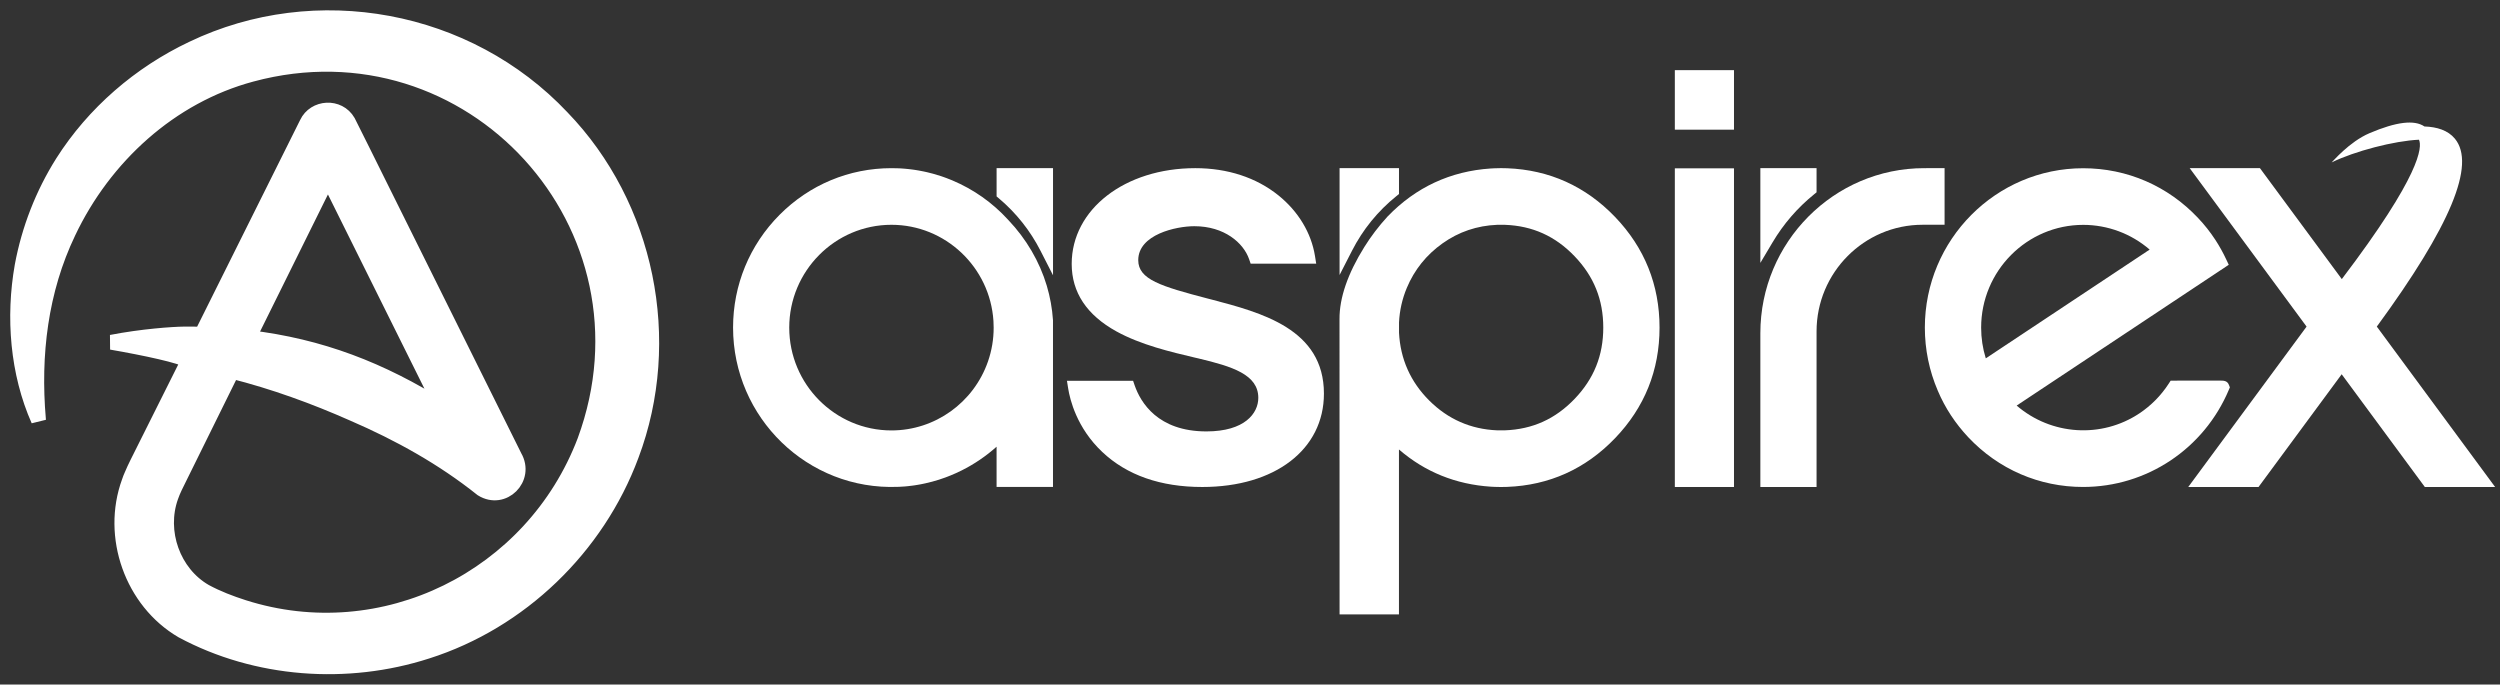
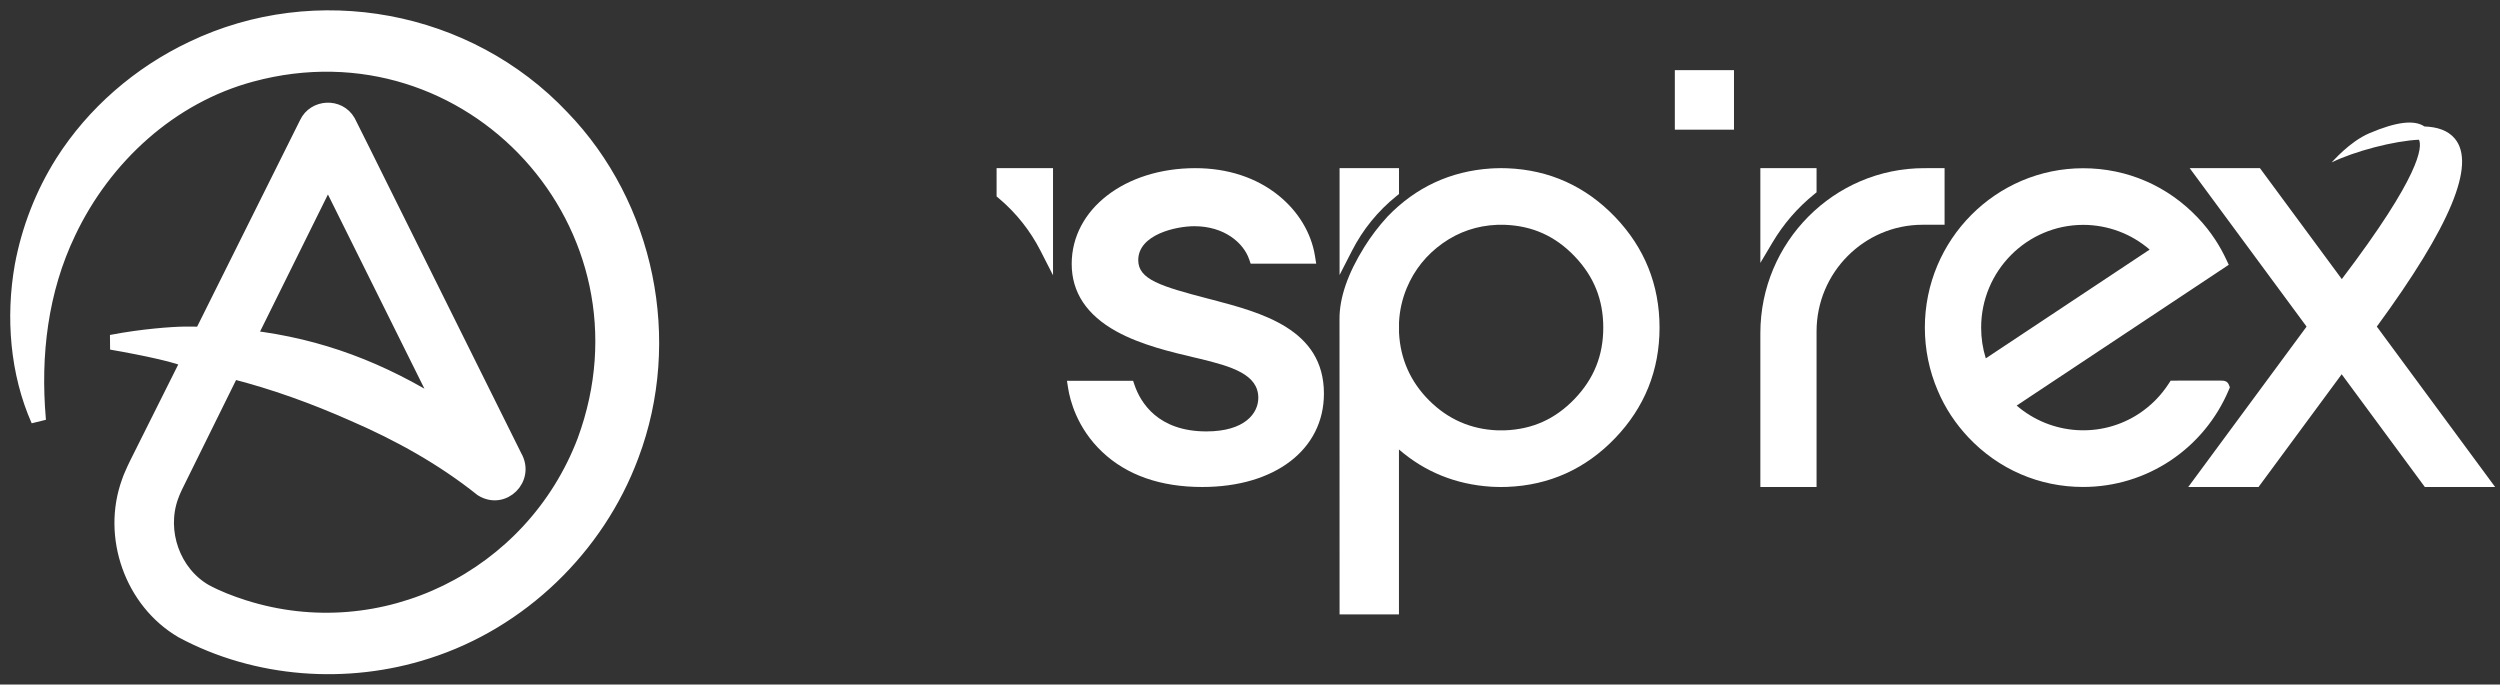
<svg xmlns="http://www.w3.org/2000/svg" width="168" height="46" viewBox="0 0 168 46" fill="none">
  <rect x="0" y="0" width="168" height="46" fill="#333333" stroke="none" />
  <g clip-path="url(#clip0_151_85)">
    <path d="M12.932 3.263C9.396 4.937 6.306 7.595 4.201 10.914C2.87 13.027 1.943 15.408 1.487 17.869C0.878 21.318 1.174 25.056 2.587 28.243C2.585 28.215 2.582 28.189 2.581 28.161C2.211 23.851 2.719 19.532 4.6 15.607C7.006 10.534 11.455 6.457 16.897 4.998C31.638 1.02 44.606 15.187 39.291 29.622C35.785 38.831 25.733 43.795 16.365 40.81C15.481 40.527 14.607 40.192 13.789 39.751C11.63 38.512 10.647 35.724 11.488 33.378C11.628 32.963 11.864 32.511 12.058 32.116C13.095 30.011 14.316 27.542 15.596 24.951C18.393 25.657 21.117 26.646 23.754 27.815C26.821 29.142 29.765 30.772 32.384 32.866C33.824 33.761 35.428 32.145 34.585 30.689C32.346 26.182 27.695 16.825 25.409 12.222C24.985 11.367 23.798 8.971 23.392 8.171C22.756 7.072 21.134 7.182 20.619 8.281C18.623 12.286 16.021 17.513 13.552 22.461C13.172 22.449 12.787 22.442 12.398 22.447C11.596 22.456 9.568 22.597 7.484 23C9.716 23.387 12.243 23.921 12.658 24.251C11.421 26.727 10.244 29.086 9.22 31.126C9.106 31.348 8.952 31.687 8.849 31.93C8.787 32.077 8.72 32.221 8.675 32.375C7.329 36.05 8.872 40.421 12.245 42.391C17.235 45.07 23.325 45.503 28.692 43.772C34.968 41.774 40.126 36.806 42.43 30.606C45.347 22.871 43.5 13.817 37.763 7.885C31.422 1.169 21.238 -0.719 12.932 3.263ZM22.037 11.943C24.32 16.538 27.263 22.456 29.731 27.429C25.629 24.844 21.526 23.254 16.717 22.686C18.544 18.992 20.424 15.195 22.037 11.943Z" fill="white" stroke="white" strokeWidth="2.232" strokeMiterlimit="10" />
-     <path d="M70.345 19.205C69.861 17.582 68.968 16.054 67.759 14.785L67.737 14.761C66.687 13.615 65.431 12.729 64.002 12.125C63.868 12.07 63.744 12.02 63.618 11.972L63.379 11.886C63.333 11.87 63.287 11.854 63.231 11.835C63.058 11.777 62.881 11.724 62.703 11.675C62.573 11.64 62.44 11.606 62.308 11.575L62.163 11.543C62.118 11.533 62.072 11.523 62.032 11.515L62.014 11.512C61.971 11.503 61.928 11.494 61.892 11.488C61.846 11.479 61.797 11.47 61.747 11.461L61.632 11.441C61.572 11.431 61.512 11.422 61.45 11.412L61.29 11.39C61.206 11.379 61.122 11.369 61.036 11.36L60.911 11.348C60.867 11.343 60.822 11.339 60.788 11.336L60.599 11.322C60.56 11.32 60.522 11.318 60.481 11.315L60.353 11.31C60.205 11.303 60.052 11.299 59.903 11.301C57.066 11.301 54.395 12.415 52.383 14.44C50.371 16.465 49.262 19.154 49.262 22.012C49.262 28.065 54.271 32.961 60.346 32.716C60.387 32.716 60.425 32.714 60.465 32.711L60.529 32.707C60.553 32.706 60.576 32.705 60.6 32.703L60.78 32.692C60.826 32.688 60.869 32.684 60.909 32.681C60.955 32.676 60.999 32.672 61.039 32.667C61.124 32.658 61.208 32.648 61.294 32.637L61.454 32.615C61.515 32.606 61.575 32.597 61.63 32.587C61.671 32.581 61.712 32.574 61.752 32.566L61.868 32.545C61.887 32.542 61.907 32.538 61.919 32.535C61.978 32.524 62.036 32.512 62.093 32.499C62.123 32.494 62.153 32.487 62.178 32.481C62.489 32.413 62.799 32.33 63.103 32.233C63.149 32.218 63.195 32.204 63.239 32.186C63.332 32.156 63.427 32.124 63.518 32.09L63.615 32.053C63.663 32.036 63.705 32.018 63.75 32.001L63.785 31.986C63.809 31.977 63.832 31.967 63.857 31.959C63.868 31.954 63.881 31.95 63.893 31.944L64.252 31.79C64.373 31.735 64.497 31.676 64.622 31.614C65.476 31.186 66.262 30.652 66.97 30.019V32.724H70.761V21.541L70.76 21.51C70.708 20.73 70.568 19.955 70.345 19.205ZM66.774 22.022C66.774 22.795 66.647 23.555 66.394 24.285C65.432 27.06 62.825 28.925 59.907 28.925C56.119 28.925 53.037 25.826 53.037 22.016C53.037 18.206 56.118 15.106 59.907 15.106C63.52 15.106 66.53 17.946 66.76 21.572C66.77 21.719 66.774 21.868 66.774 22.022Z" fill="white" />
    <path d="M66.971 13.2L67.129 13.334C68.292 14.315 69.234 15.503 69.928 16.863L70.763 18.498V11.3H66.971V13.2Z" fill="white" />
    <path d="M81.392 20.122L81.172 20.066C78.011 19.238 76.49 18.782 76.49 17.483C76.49 15.759 79.03 15.201 80.26 15.201C82.272 15.201 83.559 16.316 83.941 17.42L84.044 17.719H88.449L88.367 17.205C88.119 15.653 87.246 14.205 85.909 13.128C84.423 11.932 82.492 11.3 80.325 11.3C75.589 11.3 72.018 14.066 72.018 17.735C72.018 19.647 73.031 21.173 75.027 22.272C76.667 23.175 78.672 23.648 80.285 24.029L80.529 24.085C82.812 24.629 84.558 25.169 84.558 26.736C84.558 27.776 83.645 28.991 81.072 28.991C77.807 28.991 76.647 27.047 76.246 25.889L76.144 25.59H71.699L71.781 26.104C71.899 26.849 72.357 28.755 74.075 30.375C75.73 31.935 77.99 32.726 80.792 32.726C85.682 32.726 88.968 30.204 88.968 26.45C88.969 22.111 84.769 21.009 81.392 20.122Z" fill="white" />
    <path d="M101.281 11.307C101.002 11.296 100.726 11.296 100.437 11.309C100.365 11.312 100.288 11.315 100.202 11.321L100.181 11.322C97.474 11.5 95.144 12.582 93.254 14.54L93.245 14.548C92.645 15.205 92.133 15.877 91.681 16.602C90.567 18.388 90.007 20.017 90.015 21.442C90.018 21.794 90.019 28.139 90.019 40.842V41.287H94.01V30.205C95.753 31.711 97.823 32.551 100.179 32.705L100.2 32.706C100.287 32.712 100.365 32.715 100.434 32.718C100.719 32.73 101.005 32.73 101.278 32.719C104.111 32.612 106.552 31.511 108.533 29.446C110.516 27.382 111.521 24.881 111.521 22.015C111.521 19.148 110.516 16.647 108.535 14.582C106.554 12.516 104.113 11.415 101.281 11.307ZM107.74 22.014C107.74 23.888 107.109 25.456 105.813 26.806C104.516 28.158 102.986 28.849 101.132 28.918C100.956 28.924 100.777 28.924 100.603 28.918C98.838 28.845 97.304 28.172 96.044 26.915C94.787 25.661 94.104 24.128 94.014 22.359V21.666C94.053 20.866 94.228 20.087 94.537 19.349C95.043 18.133 95.853 17.124 96.942 16.351C98.028 15.579 99.262 15.162 100.605 15.108C100.782 15.102 100.96 15.102 101.135 15.108C102.987 15.178 104.517 15.868 105.813 17.221C107.109 18.572 107.74 20.139 107.74 22.014Z" fill="white" />
    <path d="M93.847 13.171L94.012 13.037V11.3H90.019V18.48L90.854 16.851C91.587 15.417 92.595 14.179 93.847 13.171Z" fill="white" />
    <path d="M116.524 4.714H112.549V8.714H116.524V4.714Z" fill="white" />
-     <path d="M116.524 11.312H112.549V32.726H116.524V11.312Z" fill="white" />
    <path d="M121.909 13.057L122.073 12.924V11.3H118.296V17.666L119.117 16.286C119.852 15.048 120.791 13.962 121.909 13.057Z" fill="white" />
    <path d="M130.675 11.3H129.456C129.422 11.3 129.37 11.3 129.312 11.305V11.3C123.238 11.3 118.296 16.273 118.296 22.393V32.726H122.073V22.271C122.073 18.319 125.268 15.104 129.196 15.104H130.676V11.3H130.675Z" fill="white" />
    <path d="M149.778 26.195L149.848 26.03L149.782 25.862C149.673 25.579 149.418 25.578 149.231 25.577H148.86C148.555 25.577 148.146 25.577 147.739 25.577L145.869 25.579L145.739 25.78C145.221 26.579 144.558 27.251 143.769 27.778C141.225 29.474 137.841 29.256 135.52 27.254L149.772 17.794L149.609 17.446C149.396 16.988 149.148 16.543 148.872 16.118C148.525 15.589 148.145 15.108 147.712 14.651C145.681 12.494 142.938 11.306 139.99 11.306C134.123 11.306 129.35 16.109 129.35 22.014C129.35 23.483 129.644 24.912 130.221 26.259C130.464 26.833 130.761 27.389 131.104 27.911C131.453 28.439 131.833 28.919 132.266 29.381C134.296 31.537 137.038 32.724 139.985 32.724C144.263 32.723 148.108 30.161 149.778 26.195ZM144.457 16.772L133.445 24.081C133.237 23.415 133.133 22.72 133.133 22.016C133.133 18.208 136.211 15.111 139.994 15.111C141.631 15.111 143.214 15.7 144.457 16.772Z" fill="white" />
    <path d="M159.722 21.947C164.68 15.18 166.395 11.046 164.968 9.319C164.503 8.757 163.769 8.527 162.923 8.499C162.244 8.036 161.032 8.183 159.235 8.947C157.865 9.529 156.736 10.885 156.685 10.916C158.226 10.158 160.898 9.462 162.555 9.389C162.78 9.873 162.693 11.745 157.369 18.755L151.868 11.3H147.148L155.002 21.948L147.05 32.726H151.773L157.361 25.15L162.949 32.726H167.672L159.722 21.947Z" fill="white" />
  </g>
  <defs>
    <clipPath id="clip0_151_85">
      <rect width="168" height="46" fill="white" />
    </clipPath>
  </defs>
</svg>